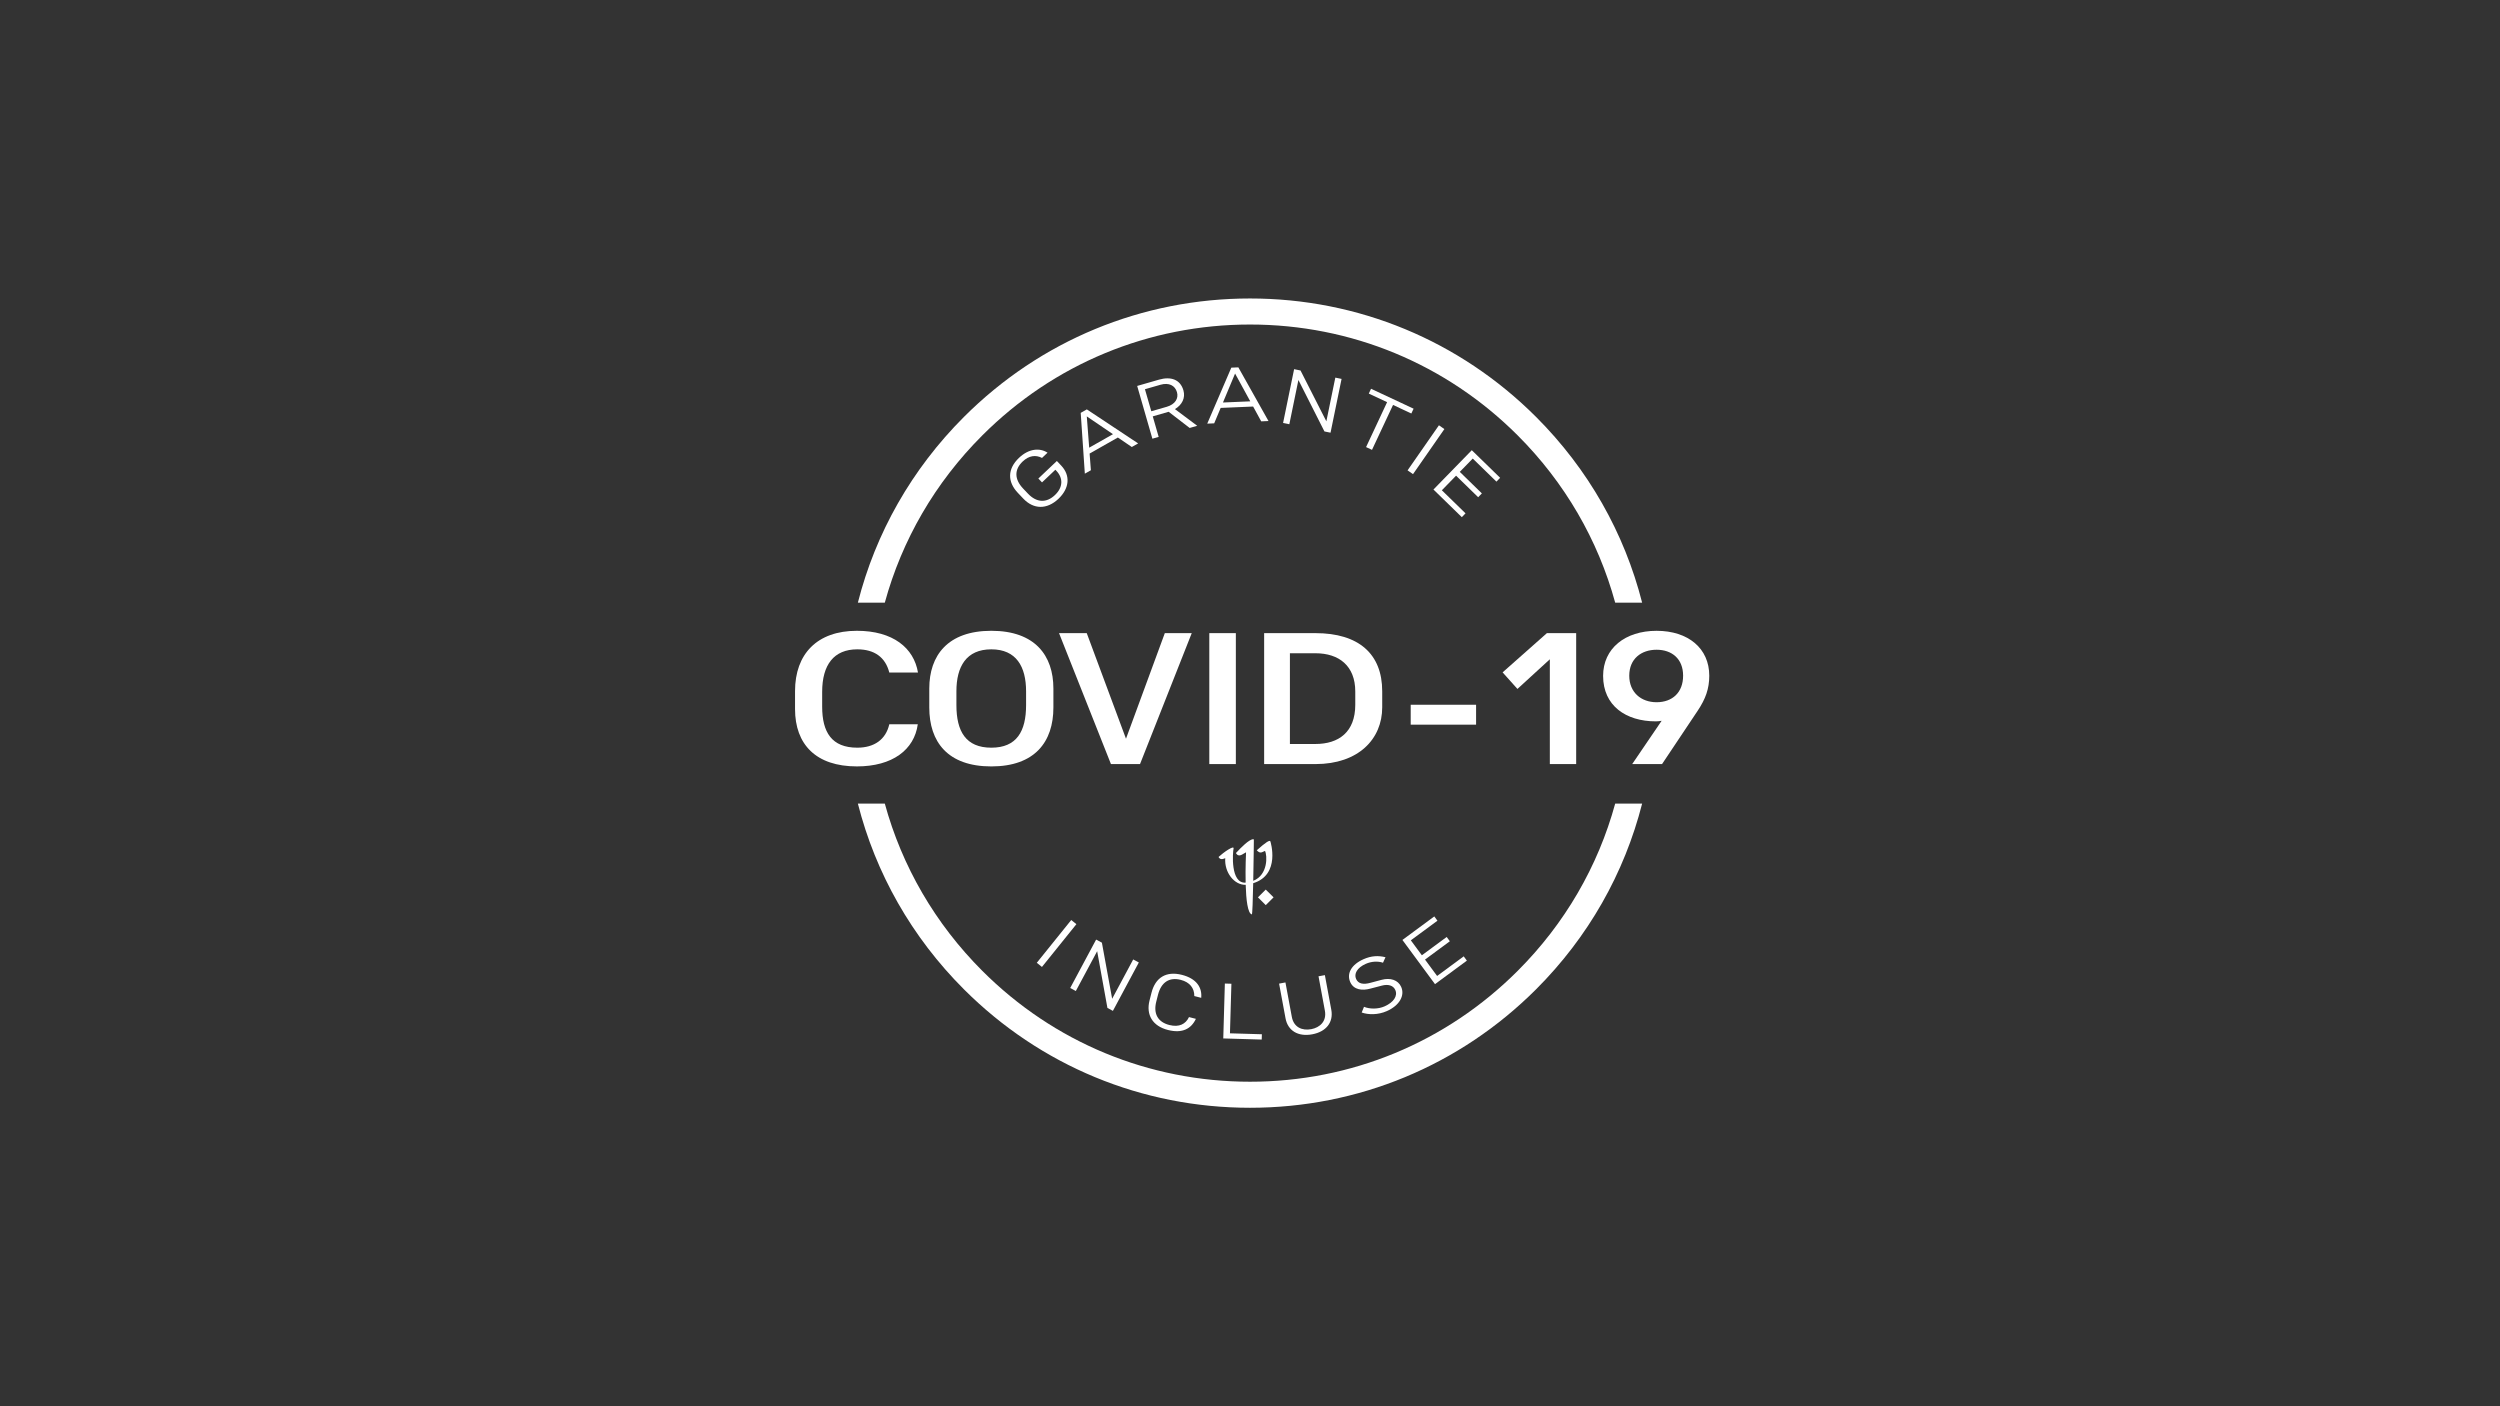
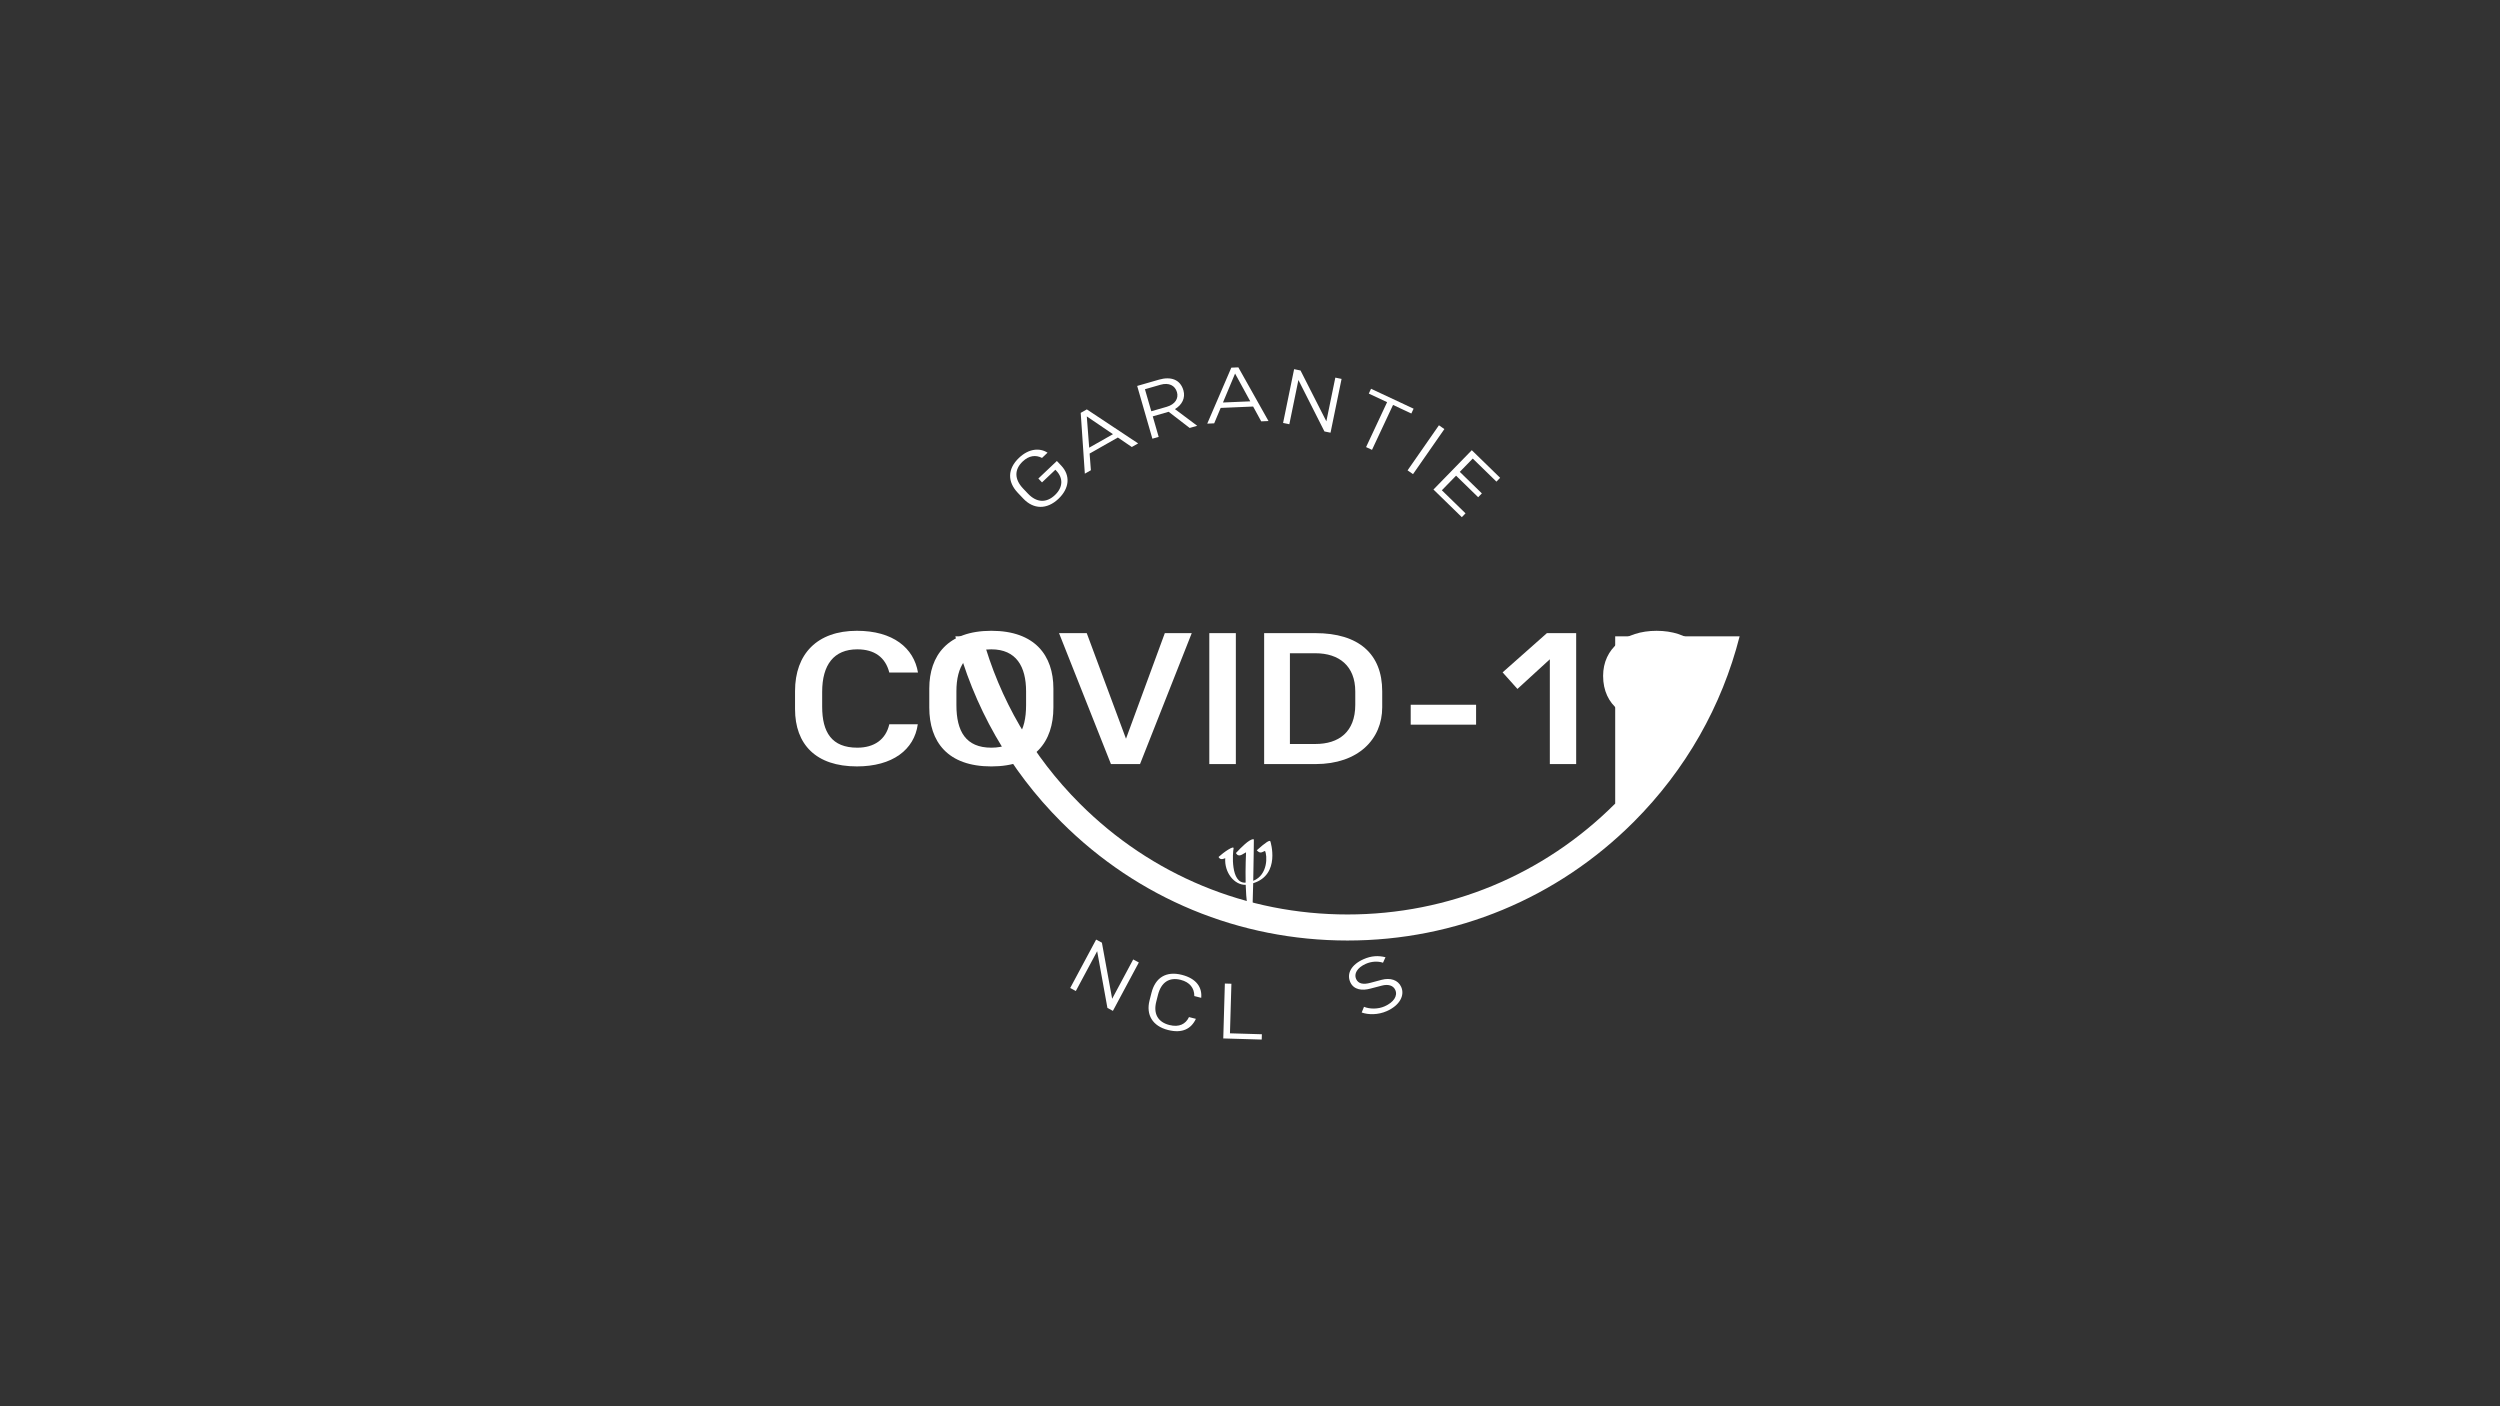
<svg xmlns="http://www.w3.org/2000/svg" version="1.1" id="logo_-_copie" x="0px" y="0px" viewBox="0 0 1920 1080" style="enable-background:new 0 0 1920 1080;" xml:space="preserve">
  <rect x="0" y="0" width="1920" height="1080" fill="#333333" stroke="none" />
  <style type="text/css">
	.st0{fill:#FFFFFF;}
</style>
  <g>
-     <polygon class="st0" points="978.11,689.16 972.09,683.19 966.1,689.16 972.09,695.14  " />
    <path class="st0" d="M975.67,646.24c-0.38-1.42-3.57,0.6-10.46,6.77c2.74,3.03,4.11,1.3,6.31,0.49c1.78,3.34,2.47,18.42-9.03,22.97   c0.33-15.2,0.47-31.46,0.47-31.46c0-0.43-0.38-0.56-0.69-0.51c-3.16,0.42-8.77,5.98-13.11,10.67c2.39,3.91,5.41,0.41,7.8-0.59   c0,0.66-0.58,11.86-0.31,23.28c-11.84,0.88-9.94-23.24-9.25-26.33c0.3-2.47-7.64,2.99-11.57,6.64c1.25,2.24,2.99,1.78,5.16,0.94   c-0.78,10.83,6.84,20.68,15.71,20.45c0.31,11.13,1.48,21.97,4.71,22.72c0.43,0.11,0.78-11.3,1.04-23.97   C983.79,671.72,975.67,646.24,975.67,646.24" />
  </g>
  <g>
-     <path class="st0" d="M679.53,462.85c13.15-48.12,38.64-92.23,74.87-128.45c54.92-54.92,127.94-85.16,205.6-85.16   s150.68,30.25,205.6,85.16c36.23,36.23,61.71,80.34,74.87,128.45h20.69c-13.6-53.49-41.36-102.55-81.41-142.6   c-58.7-58.7-136.74-91.02-219.75-91.02s-161.05,32.33-219.75,91.02c-40.05,40.05-67.81,89.1-81.41,142.6H679.53z" />
-     <path class="st0" d="M1240.47,617.15c-13.15,48.12-38.64,92.23-74.87,128.45c-54.92,54.92-127.94,85.16-205.6,85.16   s-150.69-30.25-205.6-85.16c-36.23-36.23-61.71-80.33-74.87-128.45h-20.69c13.6,53.49,41.36,102.55,81.41,142.6   c58.7,58.7,136.74,91.02,219.75,91.02c83.01,0,161.05-32.33,219.75-91.02c40.05-40.05,67.81-89.1,81.41-142.6H1240.47z" />
+     <path class="st0" d="M1240.47,617.15c-54.92,54.92-127.94,85.16-205.6,85.16   s-150.69-30.25-205.6-85.16c-36.23-36.23-61.71-80.33-74.87-128.45h-20.69c13.6,53.49,41.36,102.55,81.41,142.6   c58.7,58.7,136.74,91.02,219.75,91.02c83.01,0,161.05-32.33,219.75-91.02c40.05-40.05,67.81-89.1,81.41-142.6H1240.47z" />
  </g>
  <g>
    <path class="st0" d="M610.59,544.55v-13.79c0-28.48,16.94-46.31,47.51-46.31c27.73,0,43.76,13.19,46.91,32.07h-22.03   c-3-11.84-11.54-17.83-24.58-17.83c-17.98,0-26.98,11.84-26.98,32.67v11.39c0,19.63,7.34,31.47,26.98,31.47   c12.89,0,21.88-6.15,24.58-17.99h21.88c-2.7,19.63-19.48,32.37-46.76,32.37C626.62,588.61,610.59,571.68,610.59,544.55z" />
    <path class="st0" d="M809.01,528.81v14.54c0,26.38-14.24,45.26-47.66,45.26c-33.57,0-47.66-18.88-47.66-45.26v-14.54   c0-25.33,14.09-44.36,47.66-44.36S809.01,503.49,809.01,528.81z M788.03,541.55v-10.64c0-18.88-7.49-32.22-26.68-32.22   c-19.33,0-26.83,13.34-26.83,32.22v10.64c0,20.08,7.19,32.67,26.83,32.67C780.84,574.23,788.03,561.64,788.03,541.55z" />
    <path class="st0" d="M864.76,567.33l29.82-81.08h20.68l-39.72,100.56h-22.33l-39.87-100.56h21.28L864.76,567.33z" />
    <path class="st0" d="M928.75,486.25h20.38v100.56h-20.38V486.25z" />
    <path class="st0" d="M1010.28,486.25c33.12,0,51.26,15.89,51.26,44.66v12.29c0,24.43-18.28,43.61-51.26,43.61h-39.42V486.25   H1010.28z M990.65,571.38h19.63c17.83,0,30.57-9.14,30.57-30.12v-10.19c0-19.63-12.44-29.37-30.57-29.37h-19.63V571.38z" />
    <path class="st0" d="M1083.42,556.54v-15.29h50.21v15.29H1083.42z" />
    <path class="st0" d="M1188.02,486.25h22.48v100.56h-20.23v-80.48l-24.88,22.78L1154,516.38L1188.02,486.25z" />
    <path class="st0" d="M1276.45,586.82h-22.93l22.63-33.27c-1.35,0.3-3.15,0.45-4.5,0.45c-22.93,0-40.46-11.99-40.46-34.92   c0-21.13,16.94-34.62,41.06-34.62c24.28,0,40.47,13.49,40.47,34.47c0,10.04-2.85,17.83-8.84,26.83L1276.45,586.82z M1272.25,539.31   c12.14,0,20.38-7.49,20.38-20.38c0-13.04-8.69-19.93-20.38-19.93c-11.69,0-20.98,6.89-20.98,19.93   C1251.27,531.66,1260.26,539.31,1272.25,539.31z" />
  </g>
  <g>
-     <path class="st0" d="M800.22,742.61l-3.97-3.19l26.46-32.85l3.96,3.19L800.22,742.61z" />
    <path class="st0" d="M841.83,721.6l4.43,2.38l7.87,43.08l16.17-30.2l4.32,2.32l-19.91,37.18l-4.21-2.25l-7.88-43.58l-16.38,30.58   l-4.32-2.32L841.83,721.6z" />
    <path class="st0" d="M882.84,768.37l1.52-5.97c2.94-11.57,11.21-16.8,23.33-13.72c11.27,2.87,15.62,9.74,14.84,17.65l-5.3-1.35   c0.04-6.02-3.39-10.65-10.45-12.45c-8.83-2.25-15.01,1.89-17.45,11.51l-1.33,5.24c-2.34,9.2,1.2,15.67,10.04,17.92   c7.61,1.94,12.58-0.76,15.1-6.08l5.3,1.35c-3.55,7.59-10.35,11.38-21.44,8.56C885.17,788.03,880.04,779.4,882.84,768.37z" />
    <path class="st0" d="M940.69,755.36l5.03,0.15l-1.11,38.08l24.51,0.71l-0.12,4.08l-29.53-0.86L940.69,755.36z" />
-     <path class="st0" d="M982.34,755.42l4.88-0.91l4.9,26.45c1.5,8.1,8,10.73,14.92,9.44c6.61-1.23,11.98-6.06,10.48-14.15l-4.9-26.45   l4.88-0.91l4.94,26.63c1.76,9.52-3.85,16.82-14.66,18.83c-10.88,2.02-18.74-2.79-20.5-12.31L982.34,755.42z" />
    <path class="st0" d="M1061.11,752.5c6.58-1.75,12.6,0.04,15,5.44c2.91,6.55-1.12,14.19-11.06,18.6c-6.72,2.99-14.2,2.87-19.27,1.07   l1.77-4.37c4.45,1.81,10.8,1.87,15.86-0.38c6.95-3.09,10.19-8.04,8.17-12.57c-1.61-3.62-5.67-4.56-10.29-3.34l-9,2.35   c-5.95,1.61-12.6,1.06-15.3-5.03c-2.88-6.49,0.72-13.39,10.2-17.6c5.92-2.63,11.36-2.92,16.87-1.51l-1.91,4.22   c-4.05-1.37-8.99-1.03-13.24,0.86c-6.72,2.99-9.18,7.66-7.42,11.62c1.66,3.73,5.56,4.47,11.07,2.92L1061.11,752.5z" />
-     <path class="st0" d="M1101.54,703.81l2.42,3.29l-20.44,15.07l8.47,11.48l19.07-14.06l2.42,3.29l-19.07,14.07l9.29,12.59   l20.44-15.07l2.42,3.29l-24.48,18.06l-25.03-33.94L1101.54,703.81z" />
  </g>
  <g>
    <path class="st0" d="M811.67,354.04l3.37,3.56c7.17,7.58,6.33,17.47-2.16,25.5c-8.85,8.38-19.12,8.15-26.98-0.16l-4.24-4.47   c-7.99-8.44-8.08-18.32,1-26.91c7.53-7.13,15.95-7.75,21.85-3.89l-4.24,4.02c-4.91-2.54-10.09-1.79-14.83,2.71   c-6.62,6.27-6.38,13.74,0.28,20.77l3.72,3.92c6.61,6.98,14.16,7.37,20.73,1.14c6.25-5.92,6.49-12.98,1.09-18.69l-0.73-0.78   l-10.27,9.72l-2.81-2.97L811.67,354.04z" />
    <path class="st0" d="M829.99,317.08l4.7-2.67l39.4,26.13l-4.86,2.76l-10.71-7.29l-21.7,12.32l0.98,12.81l-4.65,2.64L829.99,317.08z    M836.5,343.81l18.26-10.36l-20.11-13.66L836.5,343.81z" />
    <path class="st0" d="M885.03,336.92l-11.68-40.52l16.79-4.84c8.82-2.54,16.27-0.31,18.72,8.21c1.69,5.86-1.04,11.16-6.5,14.43   l17.1,12.8l-5.8,1.67l-16.14-12.42c-0.06,0.02-0.18,0.05-0.24,0.07l-11.96,3.45l4.54,15.76L885.03,336.92z M884.19,315.84   l11.9-3.43c6.52-1.88,9.18-6.51,7.82-11.22c-1.48-5.13-6.17-7.57-12.7-5.69l-11.9,3.43L884.19,315.84z" />
    <path class="st0" d="M945.65,282.36l5.4-0.23l23.15,41.23l-5.59,0.24l-6.21-11.38l-24.93,1.06l-4.97,11.85l-5.34,0.23   L945.65,282.36z M939.23,309.12l20.98-0.89l-11.67-21.34L939.23,309.12z" />
    <path class="st0" d="M993.88,283.52l4.92,1.01l19.84,39.04l6.89-33.56l4.8,0.99l-8.48,41.31l-4.68-0.96l-19.99-39.52l-6.97,33.99   l-4.8-0.99L993.88,283.52z" />
    <path class="st0" d="M1051.23,302.27l1.73-3.7l32.68,15.3l-1.73,3.7l-14.06-6.58l-16.15,34.5l-4.55-2.13l16.15-34.5L1051.23,302.27   z" />
    <path class="st0" d="M1085.19,364.15l-4.18-2.91l24.09-34.62l4.18,2.91L1085.19,364.15z" />
    <path class="st0" d="M1152.11,366.96l-2.85,2.93l-18.19-17.72l-9.96,10.22l16.97,16.54l-2.85,2.93l-16.97-16.54l-10.92,11.21   l18.19,17.72l-2.85,2.93l-21.79-21.23l29.44-30.2L1152.11,366.96z" />
  </g>
</svg>